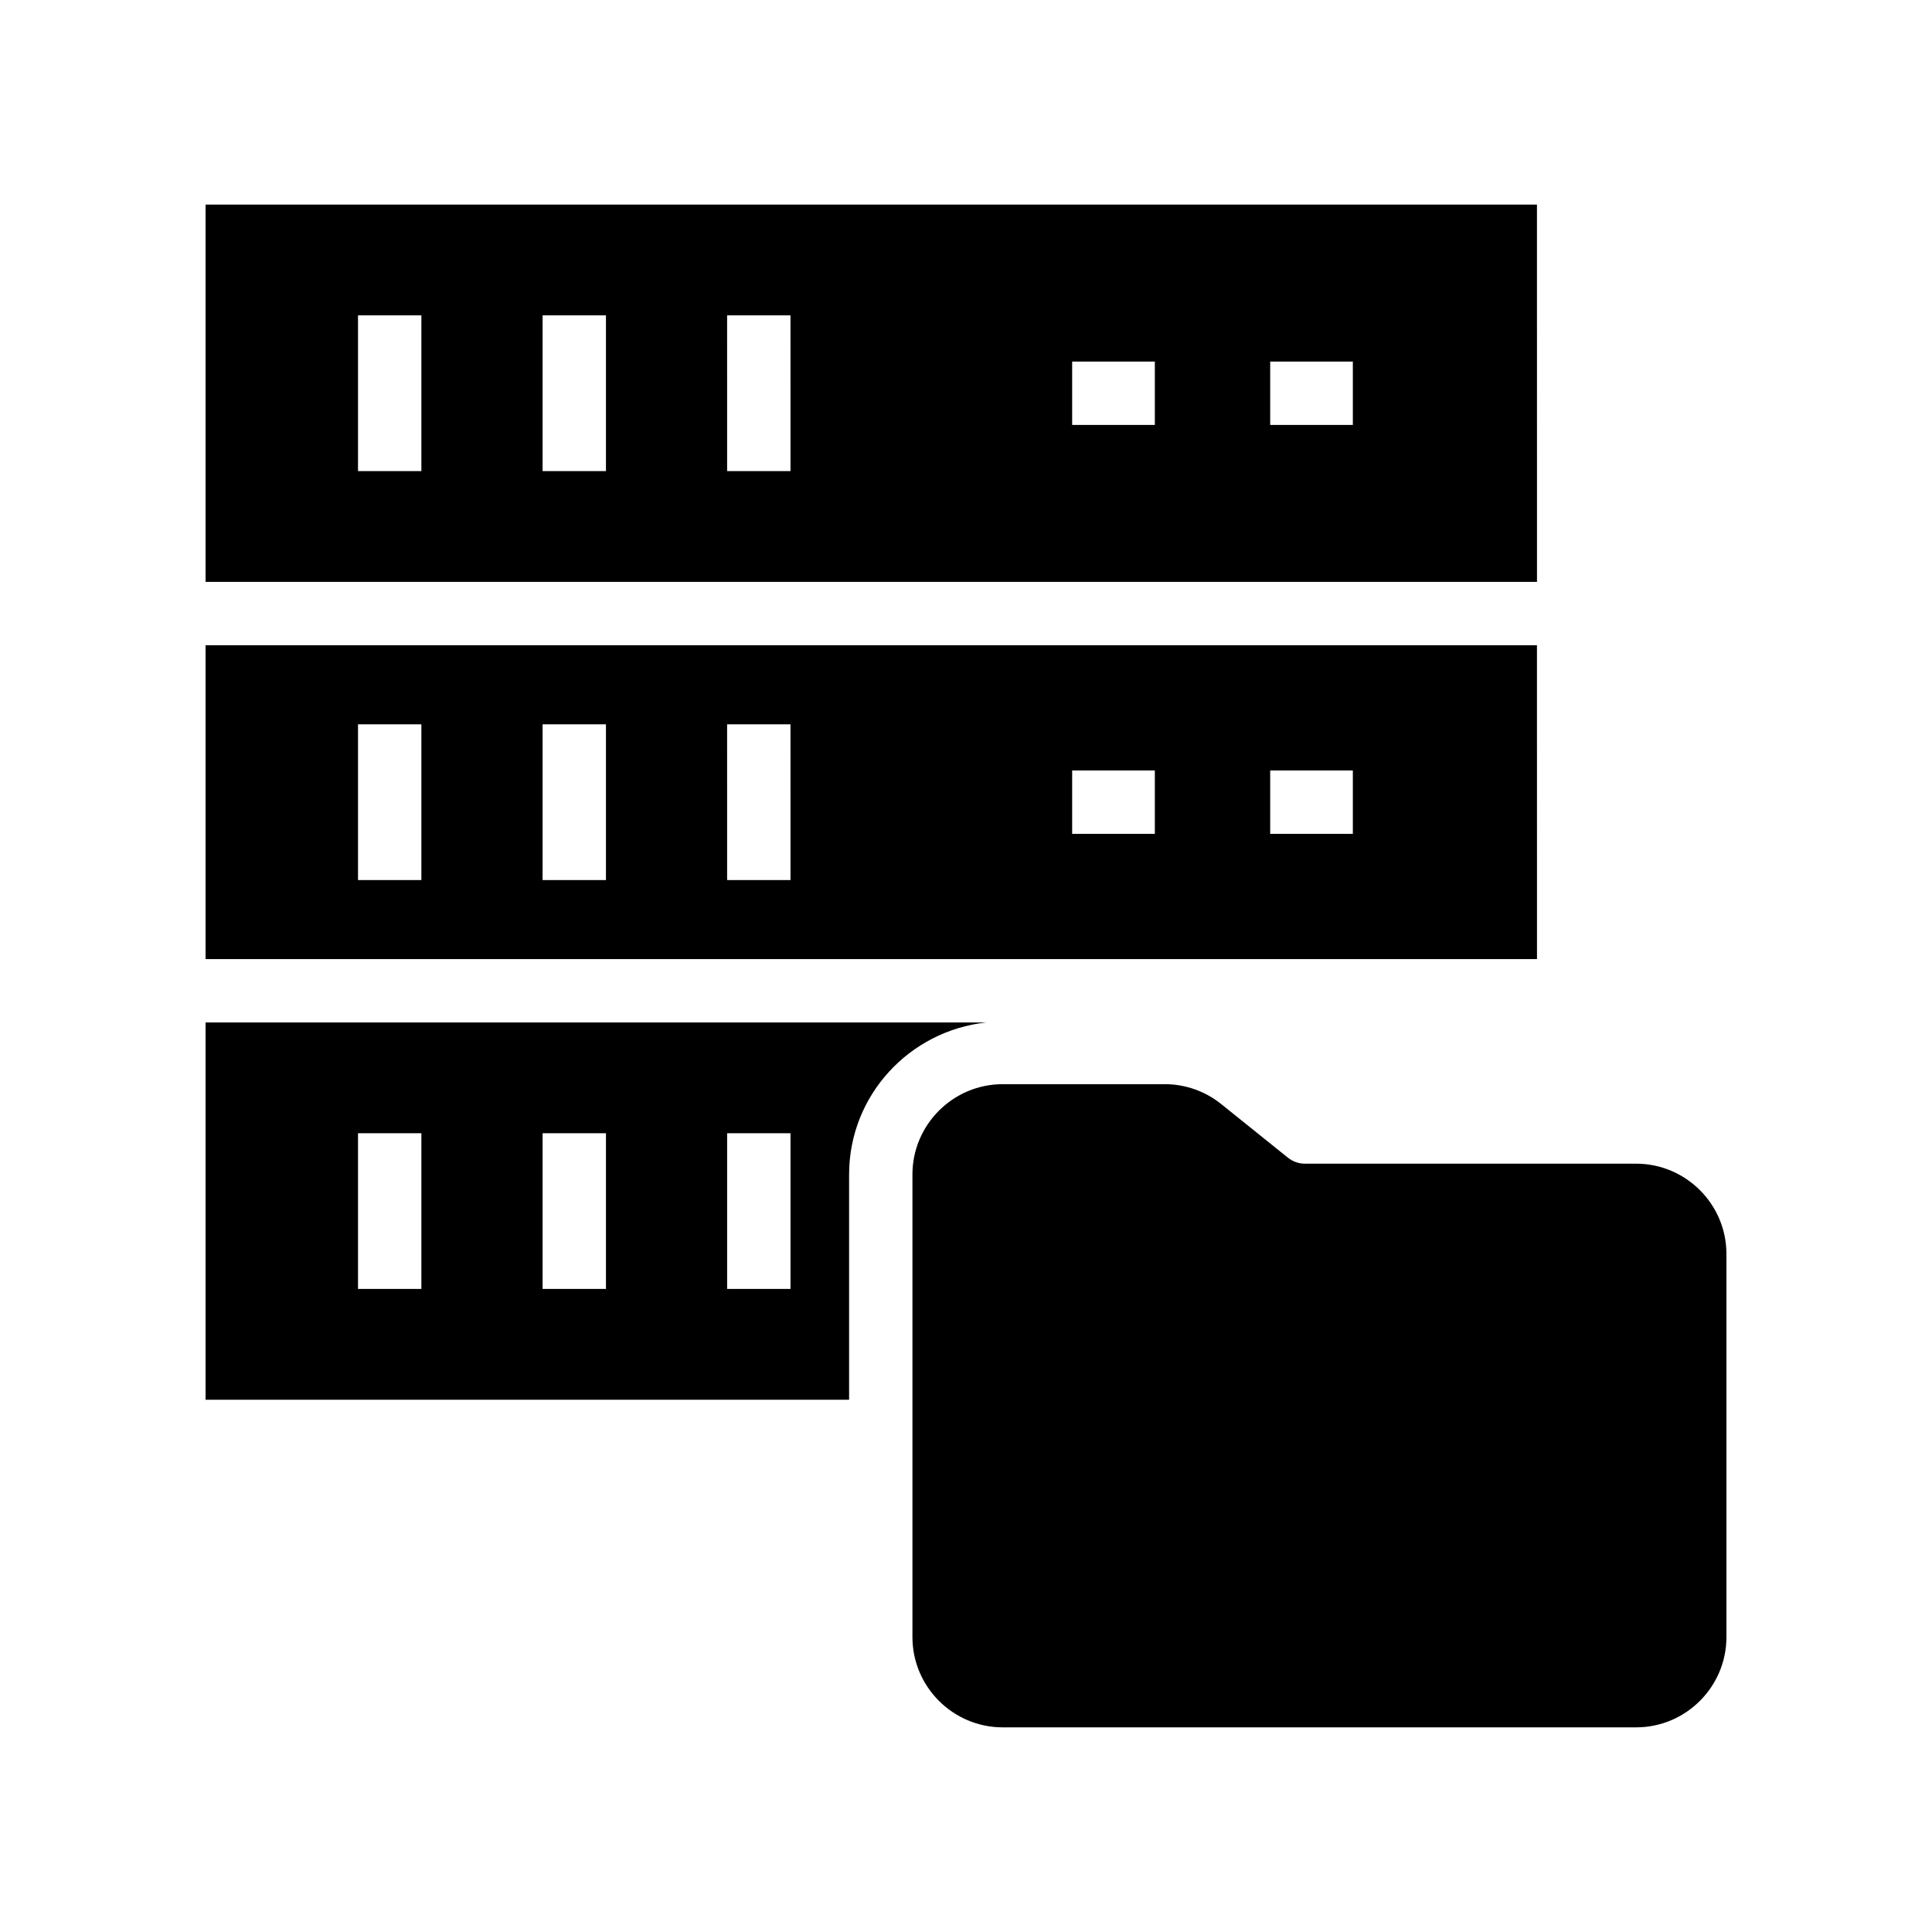
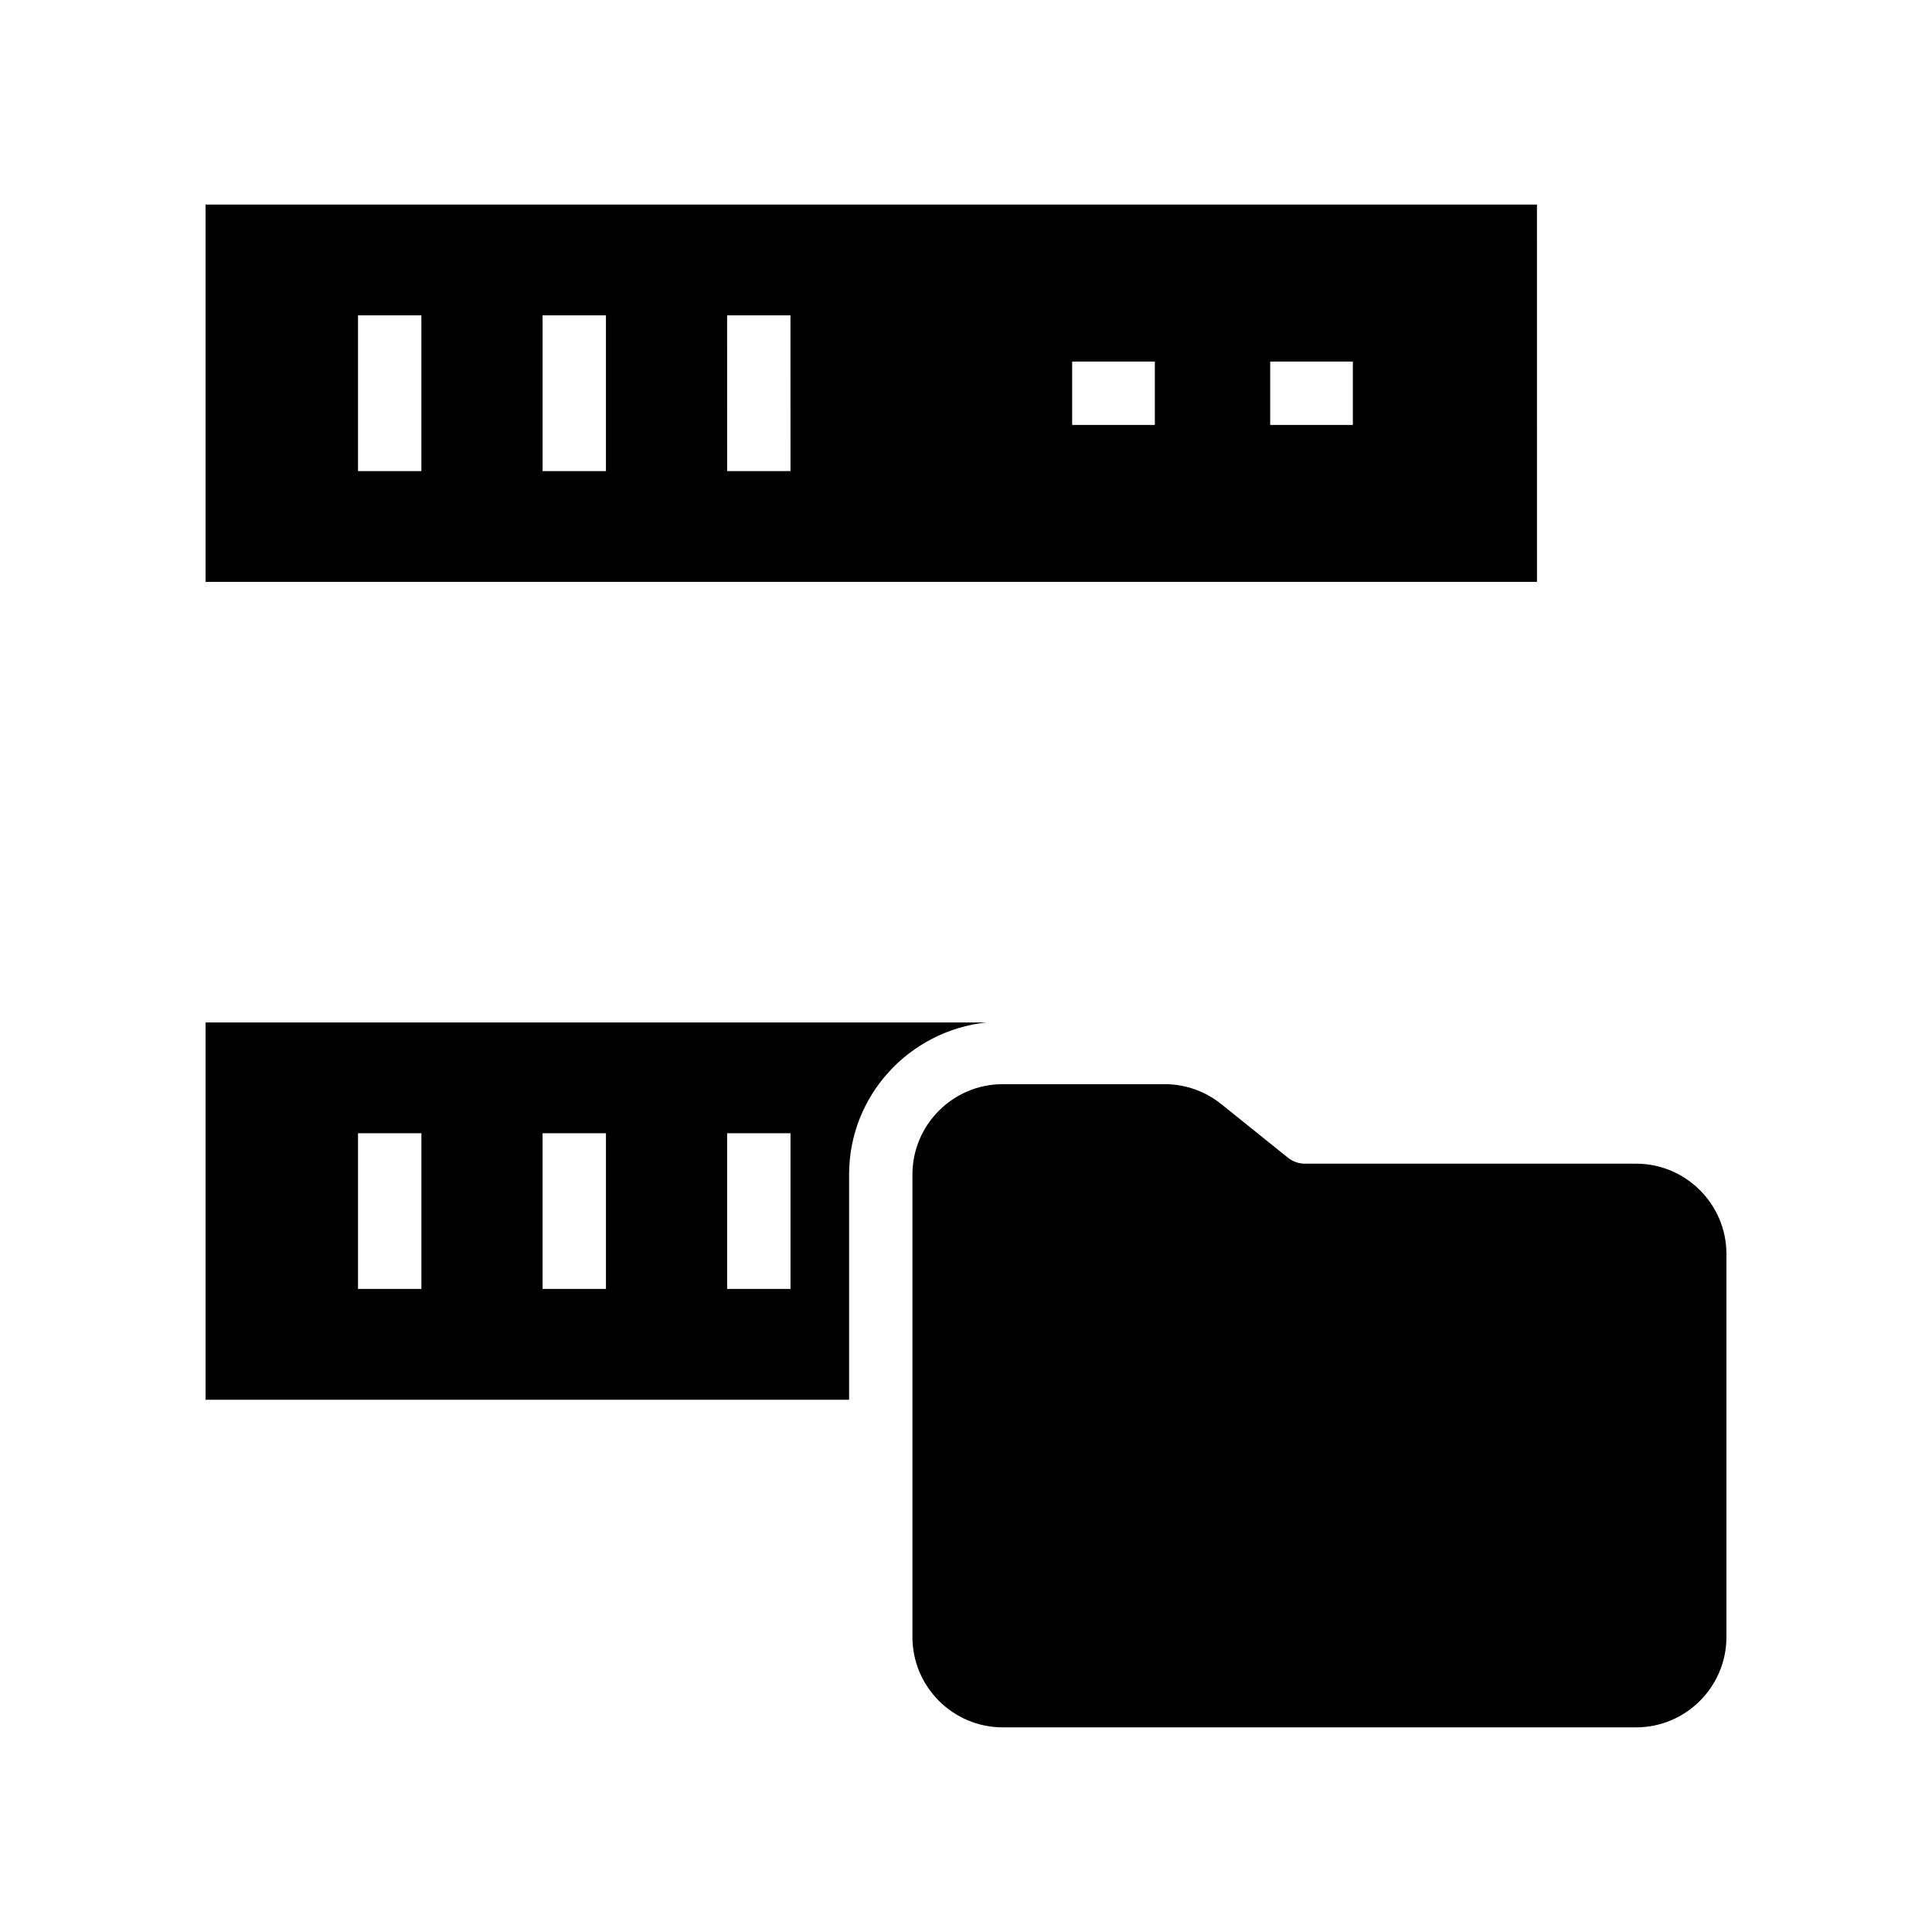
<svg xmlns="http://www.w3.org/2000/svg" fill="#000000" width="800px" height="800px" version="1.1" viewBox="144 144 512 512">
  <g>
    <path d="m577.59 452.39h-87.746c-1.68 0-3.273-0.586-4.535-1.594l-17.551-14.105c-4.199-3.441-9.574-5.375-15.031-5.375h-42.992c-13.184 0-23.93 10.75-23.93 23.93v122.59c0 13.184 10.75 23.93 23.93 23.93h167.85c13.188 0 23.938-10.746 23.938-23.93v-101.52c0-13.18-10.75-23.93-23.934-23.93z" />
    <path d="m551.31 198.22h-352.83v99.98h352.84zm-295.64 70.629h-16.793v-41.27h16.793zm48.914 0h-16.793v-41.27h16.793zm48.906 0h-16.793l-0.004-41.27h16.793zm96.555-12.238h-21.91v-16.793h21.91zm52.473 0h-21.902v-16.793h21.902z" />
-     <path d="m551.31 315h-352.83v83.176h352.84zm-295.64 62.223h-16.793v-41.27h16.793zm48.914 0h-16.793v-41.27h16.793zm48.906 0h-16.793l-0.004-41.27h16.793zm96.555-12.238h-21.91v-16.793h21.91zm52.473 0h-21.902v-16.793h21.902z" />
    <path d="m198.48 414.96v99.988h170.54v-59.703c0-20.957 15.969-38.062 36.344-40.281zm57.191 70.621h-16.793v-41.266h16.793zm48.914 0h-16.793v-41.266h16.793zm48.906 0h-16.793v-41.266h16.793z" />
  </g>
</svg>